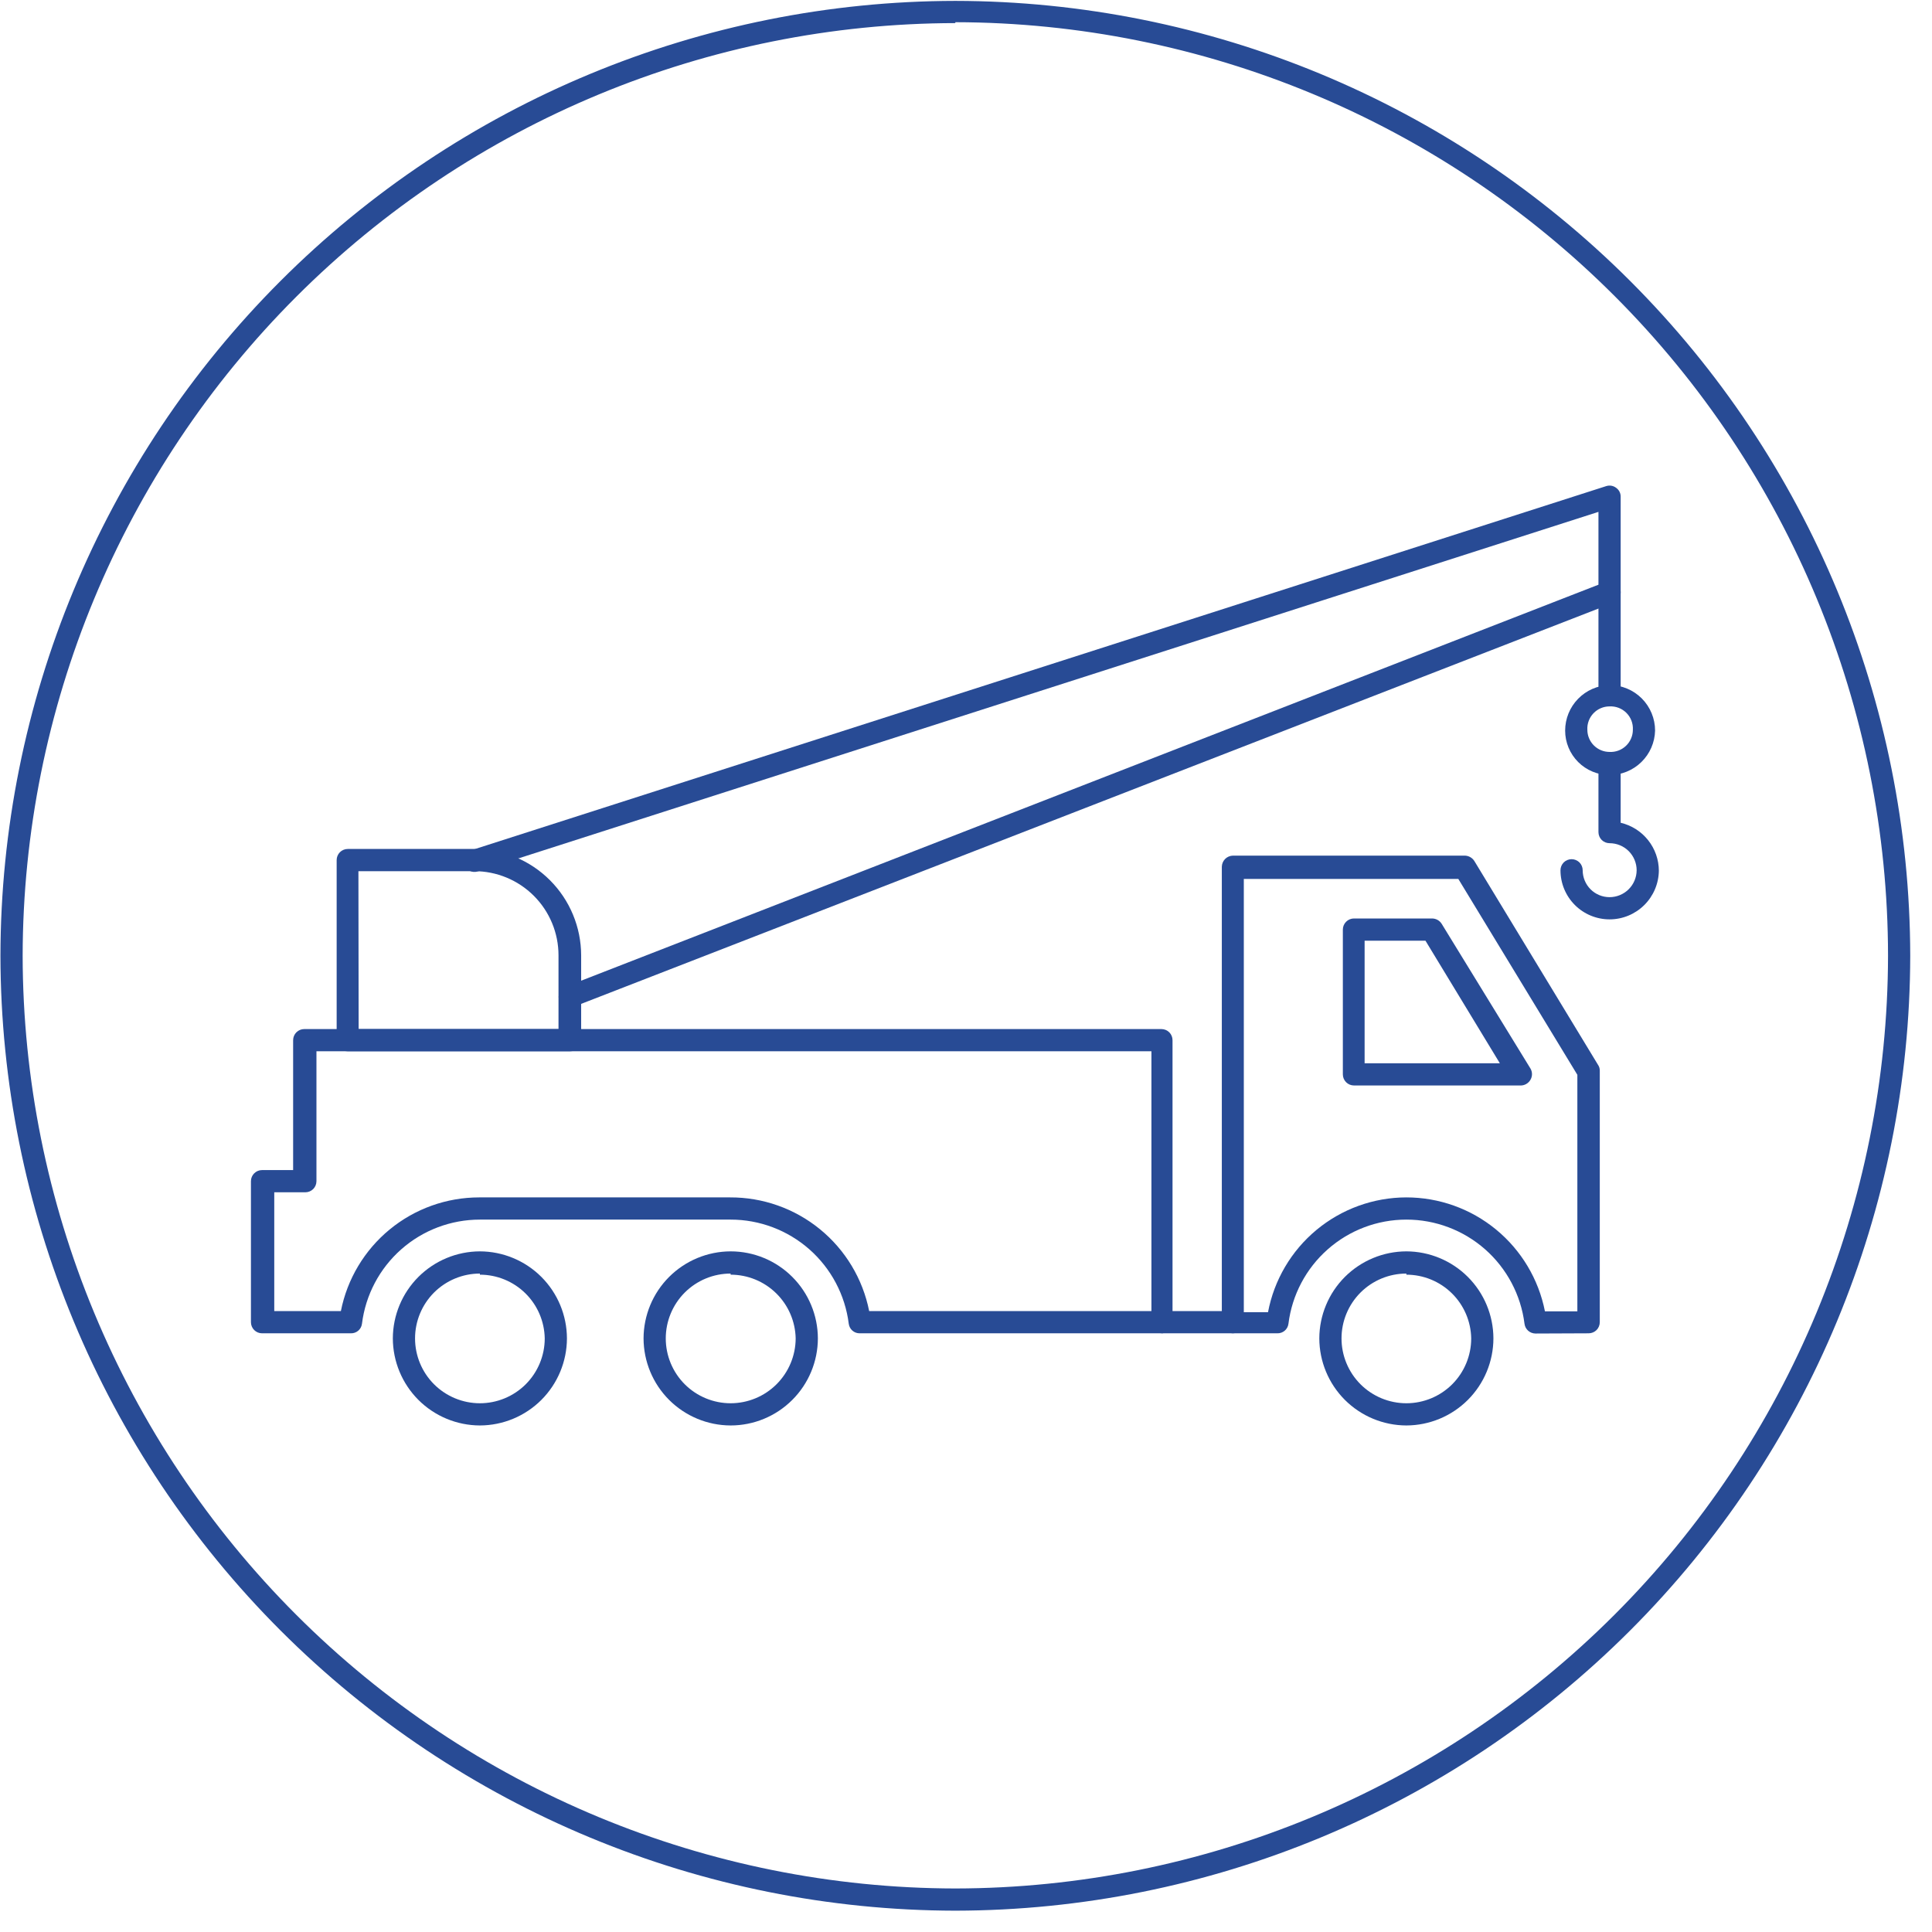
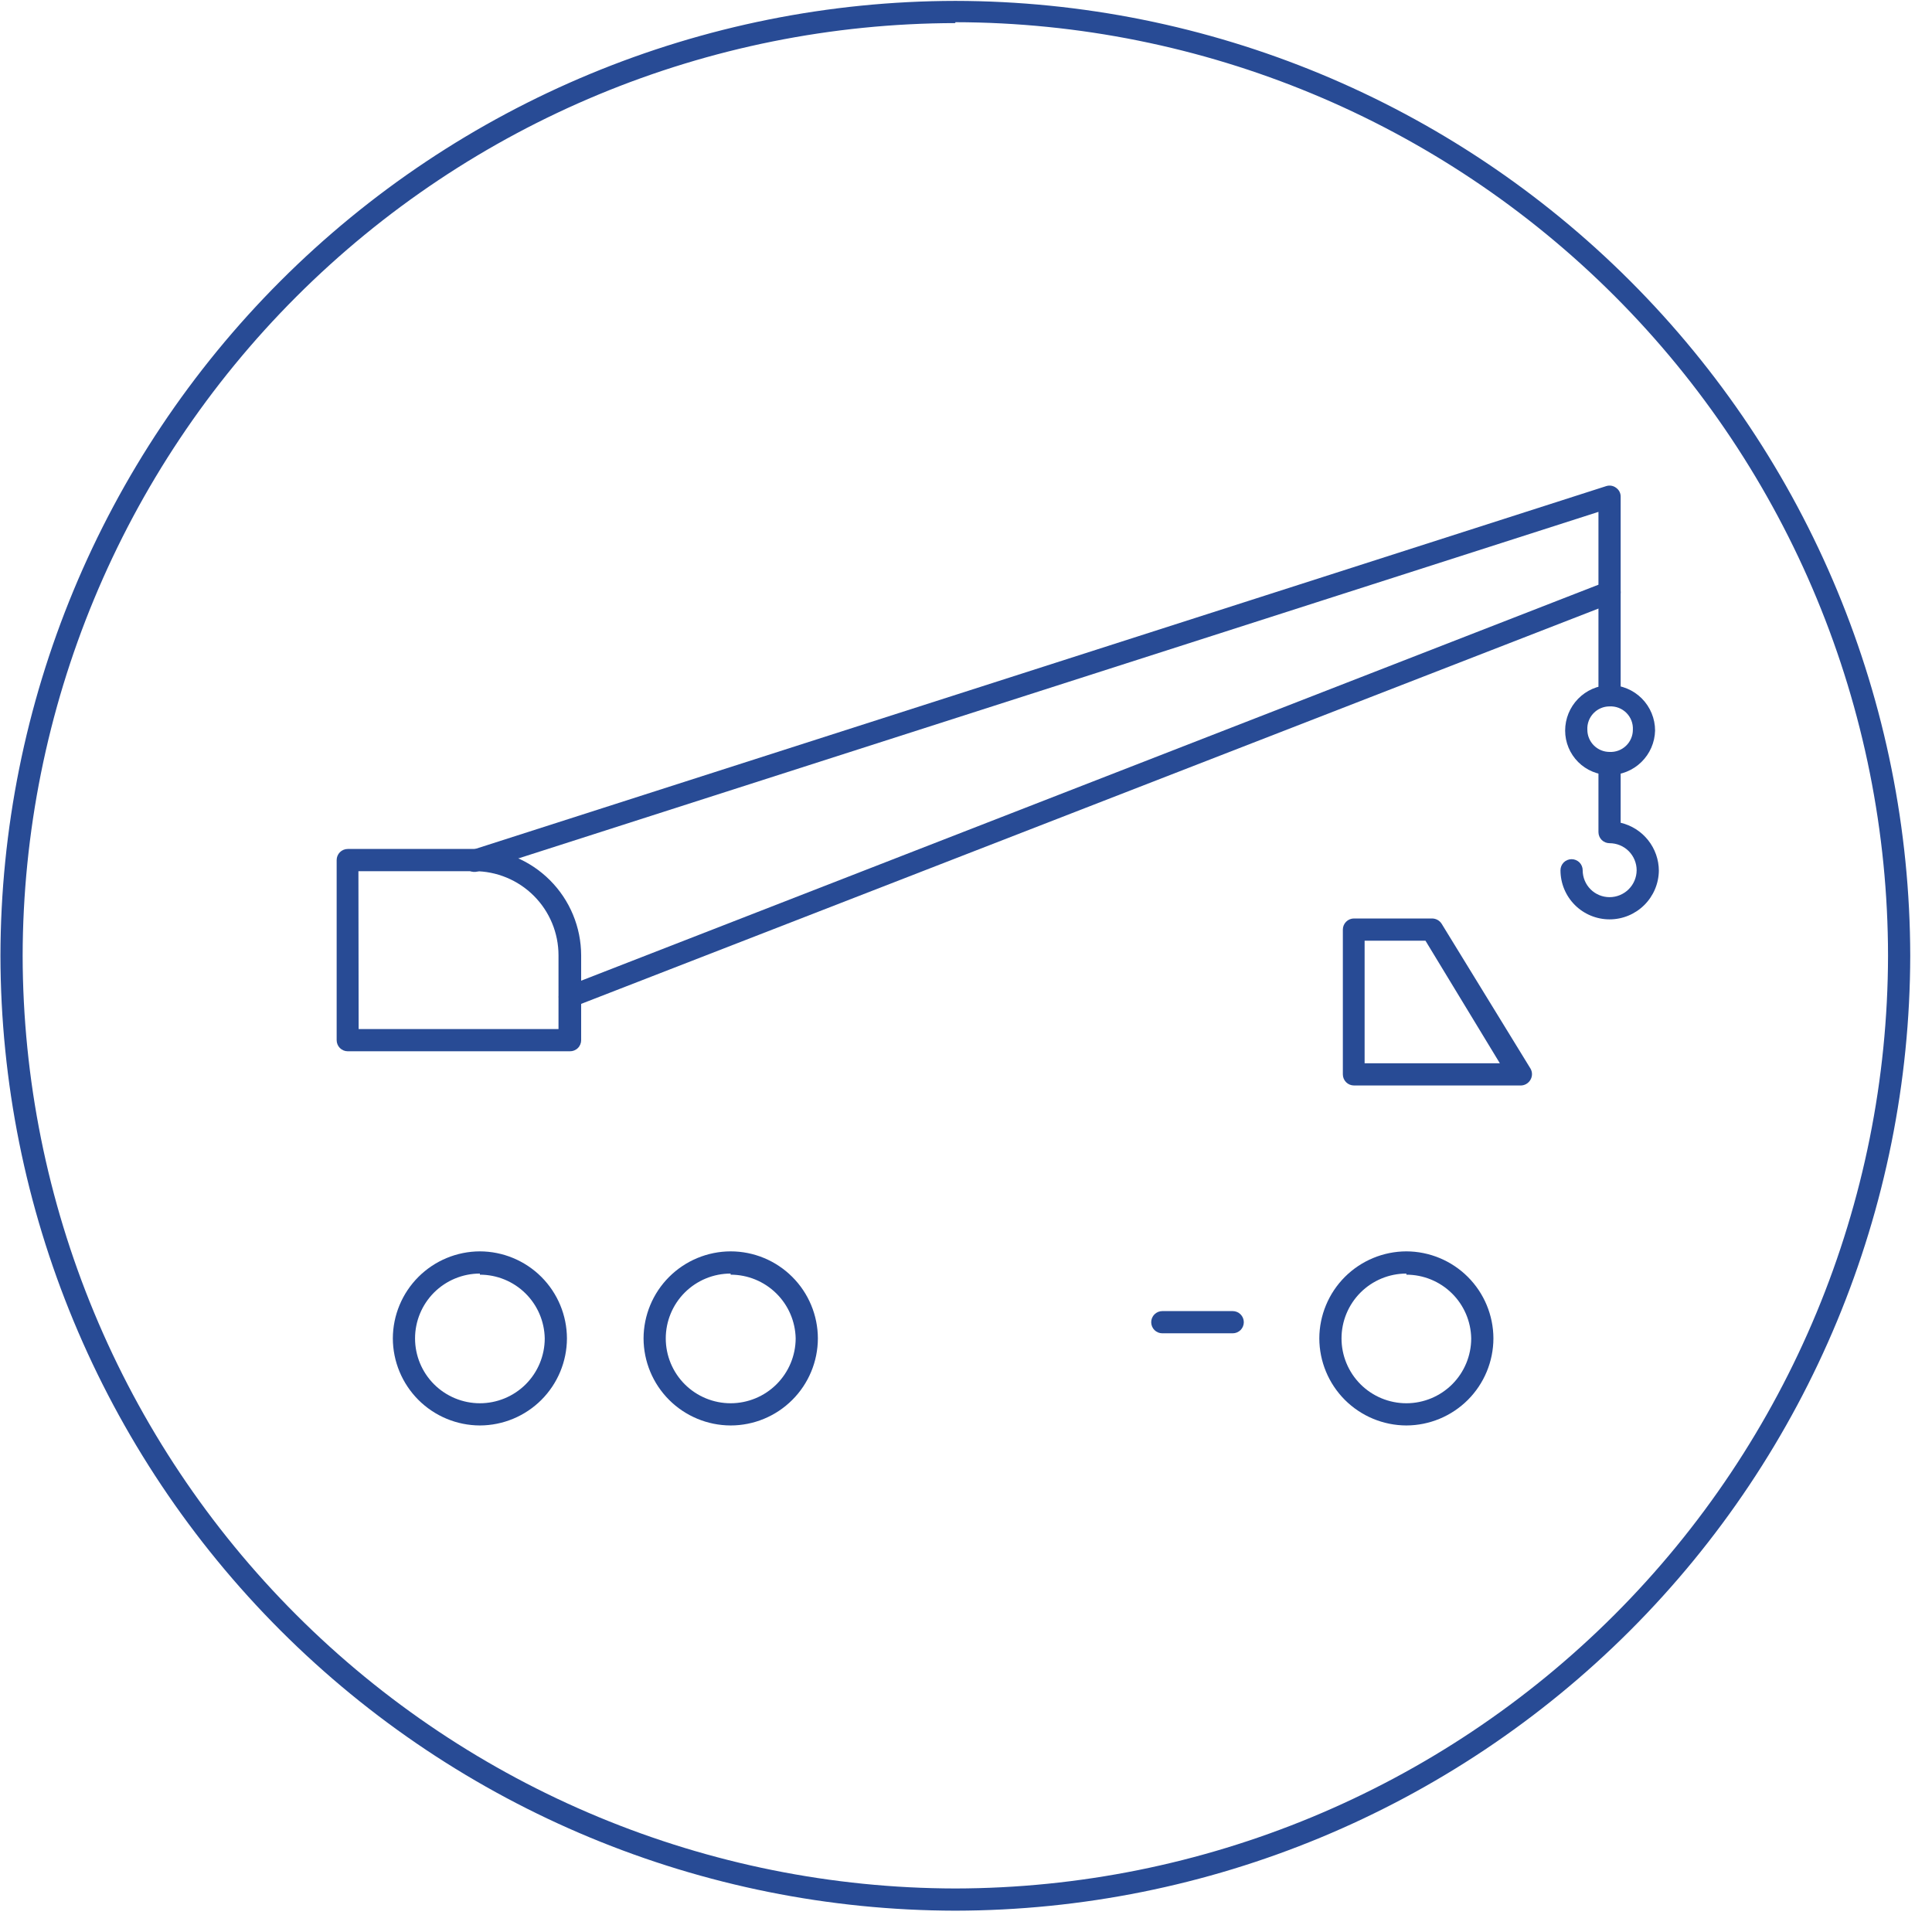
<svg xmlns="http://www.w3.org/2000/svg" width="87" height="87" viewBox="0 0 87 87" fill="none">
  <g clip-path="url(#clip0_20_1272)">
    <path d="M43.02 86.04C31.621 86.022 20.695 81.485 12.635 73.425C4.575 65.365 0.039 54.439 0.02 43.04C0.036 31.641 4.571 20.713 12.632 12.652C20.693 4.591 31.621 0.056 43.02 0.04C54.419 0.056 65.347 4.591 73.408 12.652C81.469 20.713 86.004 31.641 86.02 43.04C86.001 54.439 81.465 65.365 73.405 73.425C65.345 81.485 54.419 86.022 43.02 86.04ZM43.02 1.04C31.887 1.059 21.215 5.489 13.342 13.362C5.469 21.235 1.039 31.907 1.02 43.04C1.039 54.173 5.469 64.846 13.342 72.718C21.215 80.591 31.887 85.022 43.02 85.04C54.153 85.022 64.826 80.591 72.698 72.718C80.571 64.846 85.001 54.173 85.02 43.04C85.012 31.9 80.586 21.217 72.712 13.336C64.838 5.455 54.16 1.019 43.02 1V1.04Z" fill="#284B95" />
    <path d="M72.48 34.9C71.95 34.9 71.441 34.689 71.066 34.314C70.691 33.939 70.48 33.43 70.48 32.9C70.48 32.365 70.689 31.851 71.063 31.468C71.436 31.085 71.945 30.863 72.48 30.85C73.024 30.85 73.545 31.066 73.93 31.45C74.314 31.835 74.53 32.356 74.53 32.9C74.517 33.435 74.295 33.944 73.912 34.317C73.529 34.691 73.015 34.9 72.48 34.9ZM72.48 31.81C72.344 31.81 72.21 31.837 72.085 31.891C71.961 31.944 71.848 32.022 71.755 32.12C71.661 32.219 71.588 32.335 71.541 32.462C71.494 32.589 71.473 32.724 71.48 32.86C71.48 33.125 71.585 33.38 71.773 33.567C71.96 33.755 72.215 33.86 72.48 33.86C72.615 33.867 72.751 33.846 72.878 33.799C73.005 33.752 73.121 33.679 73.22 33.585C73.318 33.492 73.396 33.379 73.449 33.255C73.503 33.13 73.53 32.996 73.53 32.86C73.537 32.72 73.515 32.581 73.465 32.45C73.415 32.319 73.337 32.2 73.239 32.102C73.139 32.003 73.021 31.925 72.89 31.875C72.76 31.825 72.62 31.803 72.48 31.81Z" fill="#284B95" />
    <path d="M72.48 41.4C71.894 41.4 71.332 41.167 70.917 40.753C70.503 40.338 70.27 39.776 70.27 39.19C70.27 39.057 70.323 38.93 70.416 38.836C70.51 38.743 70.638 38.69 70.77 38.69C70.903 38.69 71.03 38.743 71.124 38.836C71.217 38.93 71.27 39.057 71.27 39.19C71.27 39.511 71.398 39.819 71.624 40.046C71.851 40.273 72.159 40.4 72.48 40.4C72.802 40.4 73.111 40.273 73.339 40.046C73.568 39.82 73.697 39.512 73.7 39.19C73.7 39.03 73.668 38.871 73.607 38.723C73.546 38.575 73.456 38.441 73.343 38.327C73.23 38.214 73.095 38.124 72.947 38.063C72.799 38.002 72.64 37.97 72.48 37.97C72.347 37.97 72.22 37.917 72.126 37.824C72.033 37.73 71.98 37.603 71.98 37.47V34.47C71.98 34.337 72.033 34.21 72.126 34.116C72.22 34.023 72.347 33.97 72.48 33.97C72.613 33.97 72.74 34.023 72.834 34.116C72.927 34.21 72.98 34.337 72.98 34.47V37.05C73.468 37.164 73.903 37.44 74.215 37.832C74.527 38.224 74.698 38.709 74.7 39.21C74.692 39.794 74.455 40.35 74.039 40.76C73.624 41.17 73.064 41.4 72.48 41.4Z" fill="#284B95" />
    <path d="M72.48 31.78C72.347 31.78 72.22 31.727 72.126 31.634C72.033 31.54 71.98 31.413 71.98 31.28V26.65C71.98 26.517 72.033 26.39 72.126 26.296C72.22 26.203 72.347 26.15 72.48 26.15C72.613 26.15 72.74 26.203 72.834 26.296C72.927 26.39 72.98 26.517 72.98 26.65V31.28C72.98 31.413 72.927 31.54 72.834 31.634C72.74 31.727 72.613 31.78 72.48 31.78Z" fill="#284B95" />
    <path d="M63.33 64.19C62.291 64.187 61.296 63.773 60.561 63.039C59.827 62.304 59.413 61.309 59.41 60.27C59.413 59.231 59.827 58.236 60.561 57.501C61.296 56.767 62.291 56.353 63.33 56.35C64.369 56.353 65.364 56.767 66.099 57.501C66.834 58.236 67.247 59.231 67.25 60.27C67.247 61.309 66.834 62.304 66.099 63.039C65.364 63.773 64.369 64.187 63.33 64.19ZM63.33 57.35C62.556 57.35 61.813 57.658 61.265 58.205C60.718 58.753 60.41 59.496 60.41 60.27C60.41 61.044 60.718 61.787 61.265 62.335C61.813 62.882 62.556 63.19 63.33 63.19C64.105 63.19 64.847 62.882 65.395 62.335C65.942 61.787 66.25 61.044 66.25 60.27C66.237 59.504 65.924 58.774 65.377 58.237C64.831 57.701 64.096 57.4 63.33 57.4V57.35Z" fill="#284B95" />
    <path d="M21.61 64.19C20.571 64.187 19.576 63.773 18.841 63.039C18.107 62.304 17.693 61.309 17.69 60.27C17.693 59.231 18.107 58.236 18.841 57.501C19.576 56.767 20.571 56.353 21.61 56.35C22.649 56.353 23.644 56.767 24.379 57.501C25.113 58.236 25.527 59.231 25.53 60.27C25.527 61.309 25.113 62.304 24.379 63.039C23.644 63.773 22.649 64.187 21.61 64.19ZM21.61 57.35C20.836 57.35 20.093 57.658 19.545 58.205C18.998 58.753 18.69 59.496 18.69 60.27C18.69 61.044 18.998 61.787 19.545 62.335C20.093 62.882 20.836 63.19 21.61 63.19C22.384 63.19 23.127 62.882 23.675 62.335C24.222 61.787 24.53 61.044 24.53 60.27C24.517 59.504 24.203 58.774 23.657 58.237C23.111 57.701 22.376 57.4 21.61 57.4V57.35Z" fill="#284B95" />
-     <path d="M52.34 60.04H38.71C38.59 60.041 38.474 59.998 38.383 59.918C38.293 59.839 38.235 59.729 38.22 59.61C38.057 58.314 37.426 57.123 36.447 56.259C35.467 55.396 34.206 54.919 32.9 54.92H21.61C20.305 54.92 19.045 55.396 18.067 56.26C17.09 57.124 16.461 58.315 16.3 59.61C16.285 59.731 16.226 59.842 16.133 59.922C16.041 60.001 15.922 60.043 15.8 60.04H11.8C11.667 60.04 11.54 59.987 11.447 59.894C11.353 59.8 11.3 59.673 11.3 59.54V53.19C11.3 53.057 11.353 52.93 11.447 52.836C11.54 52.743 11.667 52.69 11.8 52.69H13.2V46.84C13.2 46.707 13.253 46.58 13.347 46.486C13.44 46.393 13.567 46.34 13.7 46.34H52.3C52.433 46.34 52.56 46.393 52.654 46.486C52.747 46.58 52.8 46.707 52.8 46.84V59.54C52.8 59.666 52.753 59.787 52.668 59.88C52.583 59.973 52.466 60.03 52.34 60.04ZM39.14 59.04H51.85V47.34H14.25V53.19C14.25 53.323 14.197 53.45 14.104 53.544C14.01 53.637 13.883 53.69 13.75 53.69H12.35V59.04H15.35C15.635 57.597 16.412 56.298 17.548 55.364C18.684 54.43 20.109 53.92 21.58 53.92H32.87C34.347 53.913 35.781 54.419 36.925 55.354C38.069 56.288 38.852 57.591 39.14 59.04Z" fill="#284B95" />
    <path d="M32.9 64.19C31.861 64.187 30.866 63.773 30.131 63.039C29.396 62.304 28.983 61.309 28.98 60.27C28.983 59.231 29.396 58.236 30.131 57.501C30.866 56.767 31.861 56.353 32.9 56.35C33.941 56.35 34.939 56.763 35.675 57.498C36.412 58.232 36.827 59.229 36.83 60.27C36.827 61.311 36.412 62.308 35.675 63.042C34.939 63.777 33.941 64.19 32.9 64.19ZM32.9 57.35C32.126 57.35 31.383 57.658 30.835 58.205C30.288 58.753 29.98 59.496 29.98 60.27C29.98 61.044 30.288 61.787 30.835 62.335C31.383 62.882 32.126 63.19 32.9 63.19C33.675 63.19 34.419 62.883 34.968 62.335C35.517 61.788 35.827 61.045 35.83 60.27C35.814 59.503 35.499 58.773 34.951 58.237C34.403 57.7 33.667 57.4 32.9 57.4V57.35Z" fill="#284B95" />
-     <path d="M69.14 60.05C69.019 60.048 68.903 60.003 68.812 59.922C68.722 59.841 68.665 59.73 68.65 59.61C68.487 58.314 67.856 57.123 66.877 56.259C65.897 55.396 64.636 54.919 63.33 54.92C62.025 54.92 60.766 55.396 59.788 56.26C58.81 57.124 58.181 58.315 58.02 59.61C58.005 59.731 57.946 59.842 57.853 59.922C57.761 60.001 57.642 60.043 57.52 60.04H55.52C55.388 60.04 55.26 59.987 55.166 59.894C55.073 59.8 55.02 59.673 55.02 59.54V39.03C55.023 38.898 55.076 38.773 55.169 38.679C55.263 38.586 55.388 38.533 55.52 38.53H65.96C66.046 38.531 66.13 38.554 66.205 38.596C66.28 38.638 66.344 38.698 66.39 38.77L71.96 47.95C72.013 48.026 72.041 48.117 72.04 48.21V59.54C72.04 59.673 71.987 59.8 71.894 59.894C71.8 59.987 71.673 60.04 71.54 60.04L69.14 60.05ZM63.33 53.92C64.803 53.92 66.231 54.431 67.369 55.367C68.507 56.303 69.285 57.605 69.57 59.05H71.03V48.4L65.67 39.58H56.01V59.09H57.1C57.375 57.638 58.147 56.327 59.284 55.383C60.422 54.44 61.852 53.922 63.33 53.92Z" fill="#284B95" />
    <path d="M68.45 48.88H60.97C60.837 48.88 60.71 48.827 60.617 48.734C60.523 48.64 60.47 48.513 60.47 48.38V41.86C60.47 41.727 60.523 41.6 60.617 41.507C60.71 41.413 60.837 41.36 60.97 41.36H64.49C64.576 41.361 64.661 41.383 64.736 41.425C64.811 41.467 64.874 41.527 64.92 41.6L68.92 48.12C68.964 48.196 68.987 48.282 68.987 48.37C68.987 48.458 68.964 48.544 68.92 48.62C68.874 48.703 68.805 48.771 68.722 48.817C68.639 48.863 68.545 48.885 68.45 48.88ZM61.45 47.88H67.54L64.19 42.36H61.45V47.88Z" fill="#284B95" />
    <path d="M25.66 47.34H15.66C15.527 47.34 15.4 47.287 15.306 47.194C15.213 47.1 15.16 46.973 15.16 46.84V38.73C15.16 38.597 15.213 38.47 15.306 38.376C15.4 38.283 15.527 38.23 15.66 38.23H21.38C22.65 38.233 23.866 38.738 24.764 39.636C25.662 40.534 26.167 41.75 26.17 43.02V46.84C26.17 46.907 26.157 46.972 26.131 47.034C26.105 47.095 26.068 47.151 26.02 47.197C25.973 47.244 25.916 47.28 25.854 47.305C25.793 47.329 25.727 47.341 25.66 47.34ZM16.15 46.34H25.15V43.02C25.15 42.015 24.751 41.051 24.04 40.34C23.329 39.629 22.365 39.23 21.36 39.23H16.14L16.15 46.34Z" fill="#284B95" />
    <path d="M25.66 45.4C25.559 45.399 25.46 45.369 25.376 45.312C25.293 45.255 25.228 45.174 25.19 45.08C25.166 45.018 25.154 44.953 25.156 44.886C25.157 44.82 25.172 44.755 25.199 44.694C25.226 44.634 25.265 44.579 25.313 44.534C25.361 44.489 25.418 44.453 25.48 44.43L71.98 26.33V23.05L21.52 39.24C21.394 39.281 21.257 39.27 21.139 39.21C21.021 39.15 20.931 39.046 20.89 38.92C20.849 38.794 20.86 38.657 20.92 38.539C20.98 38.421 21.084 38.331 21.21 38.29L72.33 21.89C72.406 21.866 72.487 21.86 72.565 21.874C72.643 21.888 72.717 21.921 72.78 21.97C72.843 22.015 72.895 22.076 72.93 22.145C72.964 22.215 72.982 22.292 72.98 22.37V26.68C72.982 26.78 72.952 26.879 72.894 26.962C72.837 27.044 72.755 27.107 72.66 27.14L25.85 45.33C25.794 45.37 25.728 45.394 25.66 45.4Z" fill="#284B95" />
    <path d="M55.51 60.04H52.34C52.207 60.04 52.08 59.987 51.986 59.894C51.893 59.8 51.84 59.673 51.84 59.54C51.84 59.407 51.893 59.28 51.986 59.187C52.08 59.093 52.207 59.04 52.34 59.04H55.51C55.643 59.04 55.77 59.093 55.864 59.187C55.957 59.28 56.01 59.407 56.01 59.54C56.01 59.673 55.957 59.8 55.864 59.894C55.77 59.987 55.643 60.04 55.51 60.04Z" fill="#284B95" />
  </g>
  <defs>
    <clipPath id="clip0_20_1272">
      <rect width="86.04" height="86.04" fill="white" />
    </clipPath>
  </defs>
</svg>